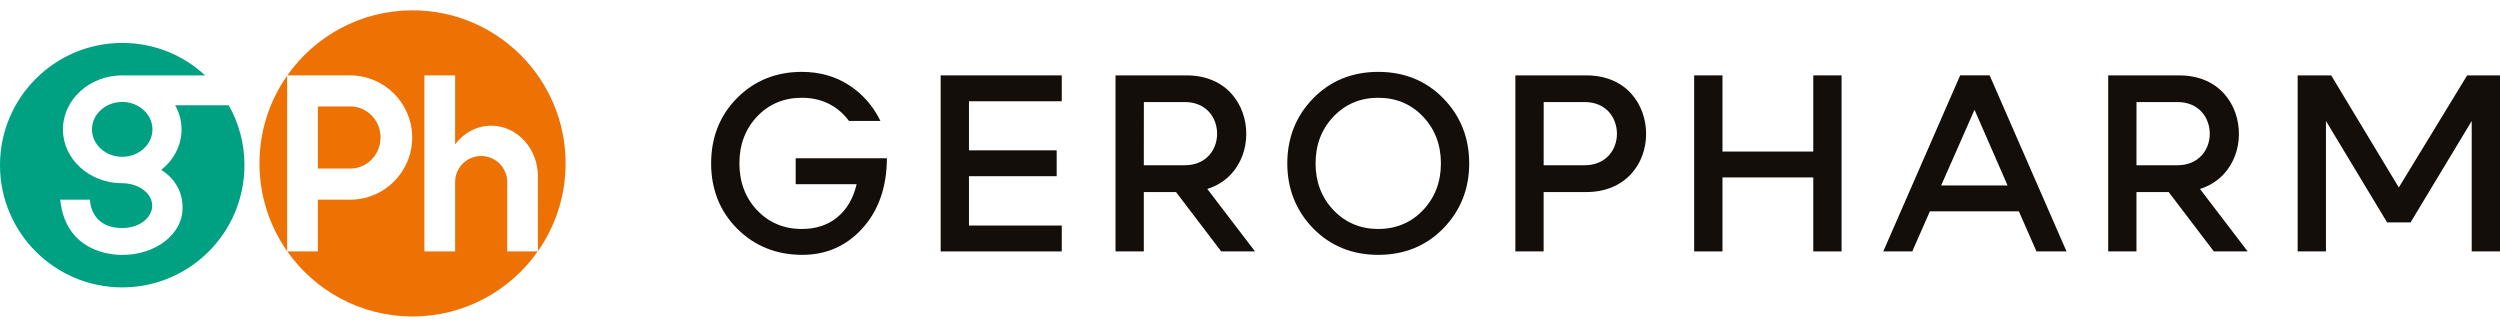
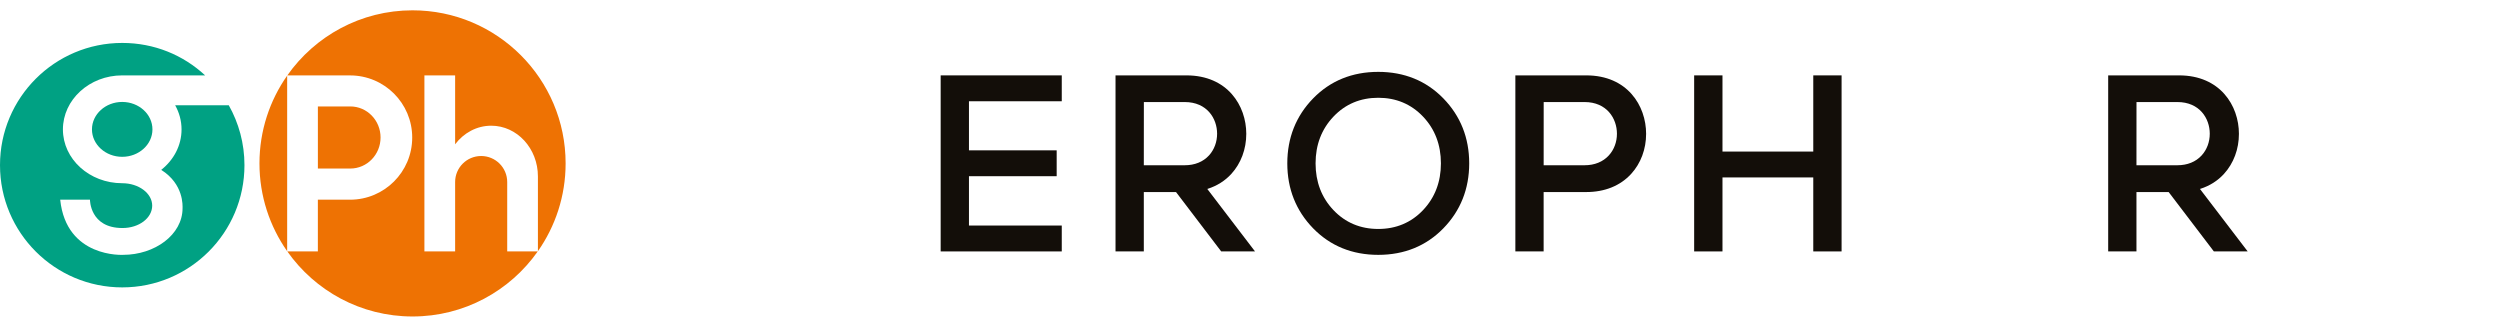
<svg xmlns="http://www.w3.org/2000/svg" width="139" height="18" viewBox="0 0 139 18" fill="none">
  <g clip-path="url(#clip0_38438_14172)">
    <path d="M5.113 7.194C5.113 8.035 5.868 8.719 6.795 8.719C7.722 8.719 8.476 8.035 8.476 7.194C8.476 6.352 7.722 5.668 6.795 5.668C5.868 5.668 5.113 6.352 5.113 7.194Z" fill="#00A183" />
    <path d="M12.719 5.851H9.739C9.964 6.255 10.094 6.711 10.094 7.196C10.094 8.094 9.655 8.898 8.964 9.445C10.229 10.242 10.15 11.454 10.15 11.577C10.15 13.058 8.596 14.169 6.848 14.169C6.848 14.169 3.686 14.359 3.347 11.102H5.002C5.002 11.102 4.989 12.678 6.807 12.678C7.732 12.68 8.462 12.121 8.462 11.433C8.462 10.745 7.71 10.187 6.796 10.187C4.974 10.187 3.498 8.847 3.498 7.196C3.498 5.544 4.974 4.191 6.796 4.191H11.405C10.192 3.064 8.582 2.387 6.796 2.387C3.043 2.387 0 5.429 0 9.183C0 12.937 3.043 15.979 6.796 15.979C10.55 15.979 13.592 12.937 13.592 9.183C13.592 7.972 13.274 6.836 12.719 5.851Z" fill="#00A183" />
    <path d="M28.2 13.978H29.899C28.359 16.166 25.816 17.596 22.937 17.596C20.058 17.596 17.514 16.166 15.974 13.978H17.673V11.103H19.463C21.372 11.103 22.919 9.556 22.919 7.648C22.919 5.739 21.372 4.193 19.463 4.193H15.974C17.514 2.005 20.058 0.574 22.937 0.574C27.637 0.574 31.448 4.385 31.448 9.086C31.448 10.902 30.877 12.584 29.908 13.967V9.808C29.908 8.251 28.746 6.989 27.312 6.989C26.503 6.989 25.78 7.393 25.305 8.023V4.193H23.597V13.978H25.305V10.121C25.305 9.322 25.953 8.674 26.753 8.674C27.552 8.674 28.201 9.322 28.201 10.122V13.978H28.2ZM14.426 9.086C14.426 10.902 14.997 12.584 15.966 13.967V4.205C14.997 5.587 14.426 7.269 14.426 9.086ZM19.477 5.918H17.674V9.371H19.477C20.406 9.371 21.159 8.598 21.159 7.644C21.159 6.69 20.406 5.918 19.477 5.918Z" fill="#EE7203" />
    <path d="M80.25 5.47C79.297 4.492 78.079 3.996 76.631 3.996C75.183 3.996 73.965 4.492 73.011 5.47C72.057 6.449 71.574 7.664 71.574 9.083C71.574 10.502 72.058 11.717 73.011 12.696C73.965 13.674 75.183 14.17 76.631 14.17C78.079 14.17 79.297 13.674 80.25 12.696C81.204 11.718 81.688 10.502 81.688 9.083C81.688 7.663 81.204 6.449 80.25 5.47ZM79.121 11.683C78.461 12.378 77.623 12.73 76.631 12.73C75.638 12.73 74.8 12.378 74.141 11.683C73.481 10.989 73.146 10.114 73.146 9.083C73.146 8.052 73.481 7.177 74.141 6.483C74.8 5.788 75.638 5.436 76.631 5.436C77.623 5.436 78.461 5.788 79.121 6.483C79.781 7.177 80.115 8.053 80.115 9.083C80.115 10.113 79.78 10.989 79.121 11.683Z" fill="#130E09" />
    <path d="M122.339 10.499C122.861 10.331 123.304 10.051 123.653 9.668C124.189 9.081 124.484 8.291 124.484 7.442C124.484 5.876 123.443 4.191 121.157 4.191H117.215V13.979H118.787V10.678H120.578L120.582 10.684L123.091 13.979H124.971L122.317 10.505L122.339 10.499ZM118.787 9.188L118.789 5.674H121.063C122.299 5.674 122.863 6.587 122.863 7.435C122.863 7.894 122.703 8.322 122.413 8.64C122.086 8.998 121.619 9.188 121.063 9.188H118.788H118.787Z" fill="#130E09" />
    <path d="M67.148 10.499C67.671 10.331 68.113 10.051 68.463 9.668C68.998 9.081 69.293 8.291 69.293 7.442C69.293 5.876 68.252 4.191 65.966 4.191H62.023V13.979H63.596V10.678H65.386L65.391 10.684L67.899 13.979H69.779L67.125 10.505L67.146 10.499H67.148ZM63.596 9.188L63.599 5.674H65.871C67.109 5.674 67.671 6.587 67.671 7.435C67.671 7.894 67.511 8.322 67.222 8.64C66.894 8.998 66.427 9.188 65.871 9.188H63.596Z" fill="#130E09" />
    <path d="M53.874 9.797H58.751V8.359H53.874V5.63H59.034V4.191H52.301V13.979H59.034V12.54H53.874V9.797Z" fill="#130E09" />
-     <path d="M108.986 4.188L104.711 13.976H106.323L107.302 11.751H112.248L112.256 11.769L113.227 13.976H114.898L110.623 4.188H108.986V4.188ZM107.928 10.313L109.783 6.103L111.622 10.313H107.929H107.928Z" fill="#130E09" />
    <path d="M88.196 4.191H84.254V13.979H85.826V10.678H88.196C89.227 10.678 90.089 10.328 90.693 9.668C91.229 9.081 91.524 8.291 91.524 7.442C91.524 5.876 90.482 4.191 88.197 4.191H88.196ZM89.452 8.64C89.125 8.998 88.658 9.188 88.102 9.188H85.827L85.829 5.674H88.102C89.338 5.674 89.902 6.587 89.902 7.435C89.902 7.894 89.742 8.322 89.452 8.64Z" fill="#130E09" />
-     <path d="M47.619 10.277C47.441 11.031 47.086 11.635 46.564 12.072C46.042 12.509 45.375 12.731 44.58 12.731C43.588 12.731 42.752 12.381 42.097 11.691C41.442 11.002 41.111 10.124 41.111 9.083C41.111 8.042 41.442 7.165 42.097 6.475C42.753 5.785 43.588 5.436 44.58 5.436C45.677 5.436 46.56 5.87 47.205 6.725H48.953C48.552 5.903 47.971 5.238 47.226 4.748C46.469 4.249 45.579 3.996 44.581 3.996C43.153 3.996 41.942 4.484 40.984 5.448C40.025 6.412 39.539 7.635 39.539 9.083C39.539 10.531 40.027 11.755 40.991 12.718C41.954 13.681 43.172 14.17 44.611 14.17C45.95 14.17 47.081 13.667 47.97 12.674C48.855 11.687 49.306 10.384 49.312 8.801H44.24V10.24H47.629L47.621 10.276L47.619 10.277Z" fill="#130E09" />
-     <path d="M137.173 4.191L133.374 10.424L129.614 4.191H127.75V13.979H129.323V6.727L132.722 12.364H134.028L137.427 6.727V13.979H139V4.191H137.173Z" fill="#130E09" />
    <path d="M100.818 4.191V8.427H95.77V4.191H94.195V13.979H95.77V9.865H100.818V13.979H102.392V4.191H100.818Z" fill="#130E09" />
  </g>
  <defs>
    <clipPath id="clip0_38438_14172">
      <rect width="139" height="17.022" fill="white" transform="translate(0 0.574)" />
    </clipPath>
  </defs>
</svg>